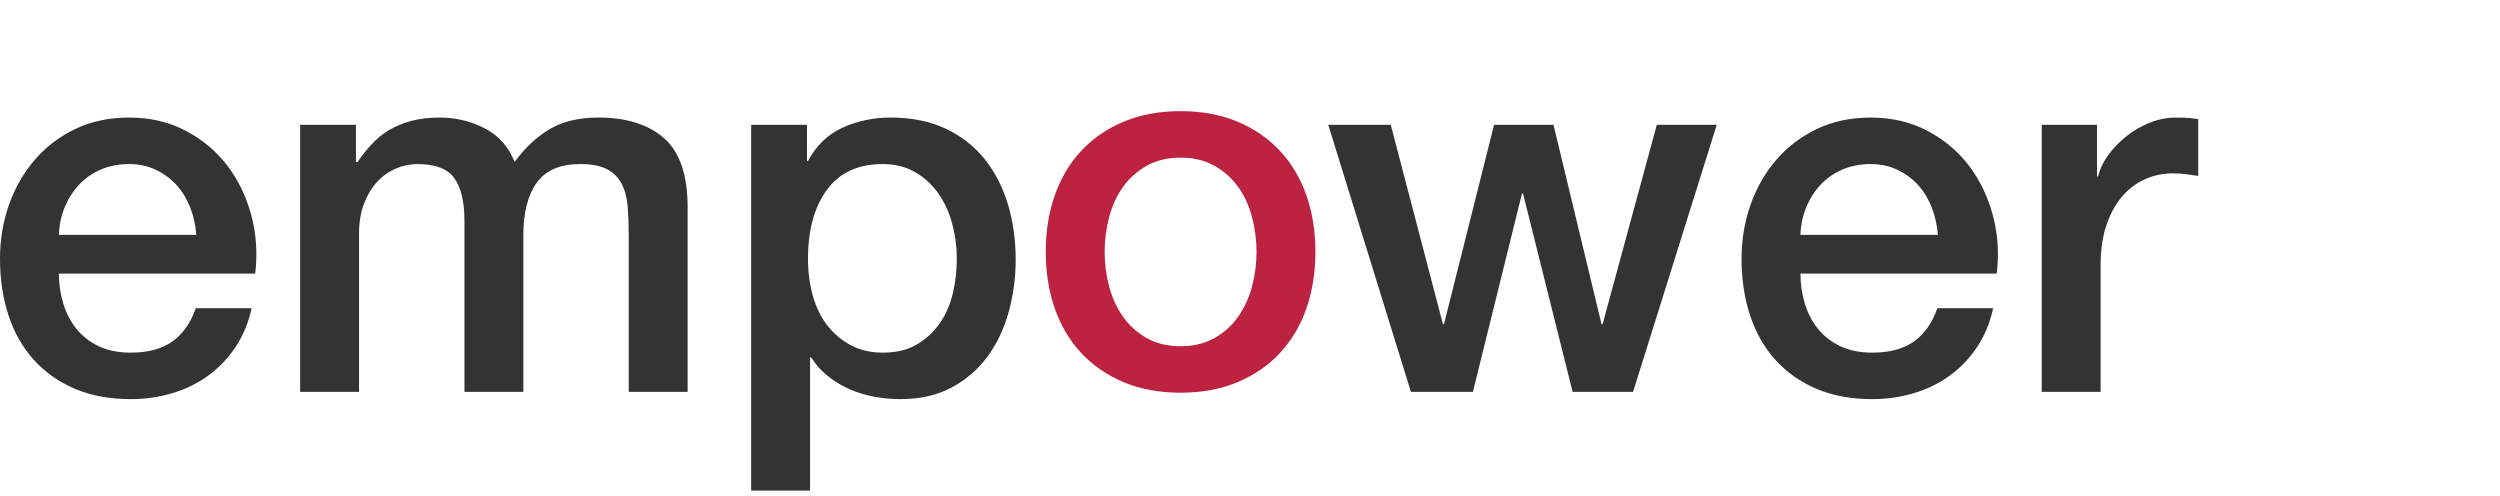
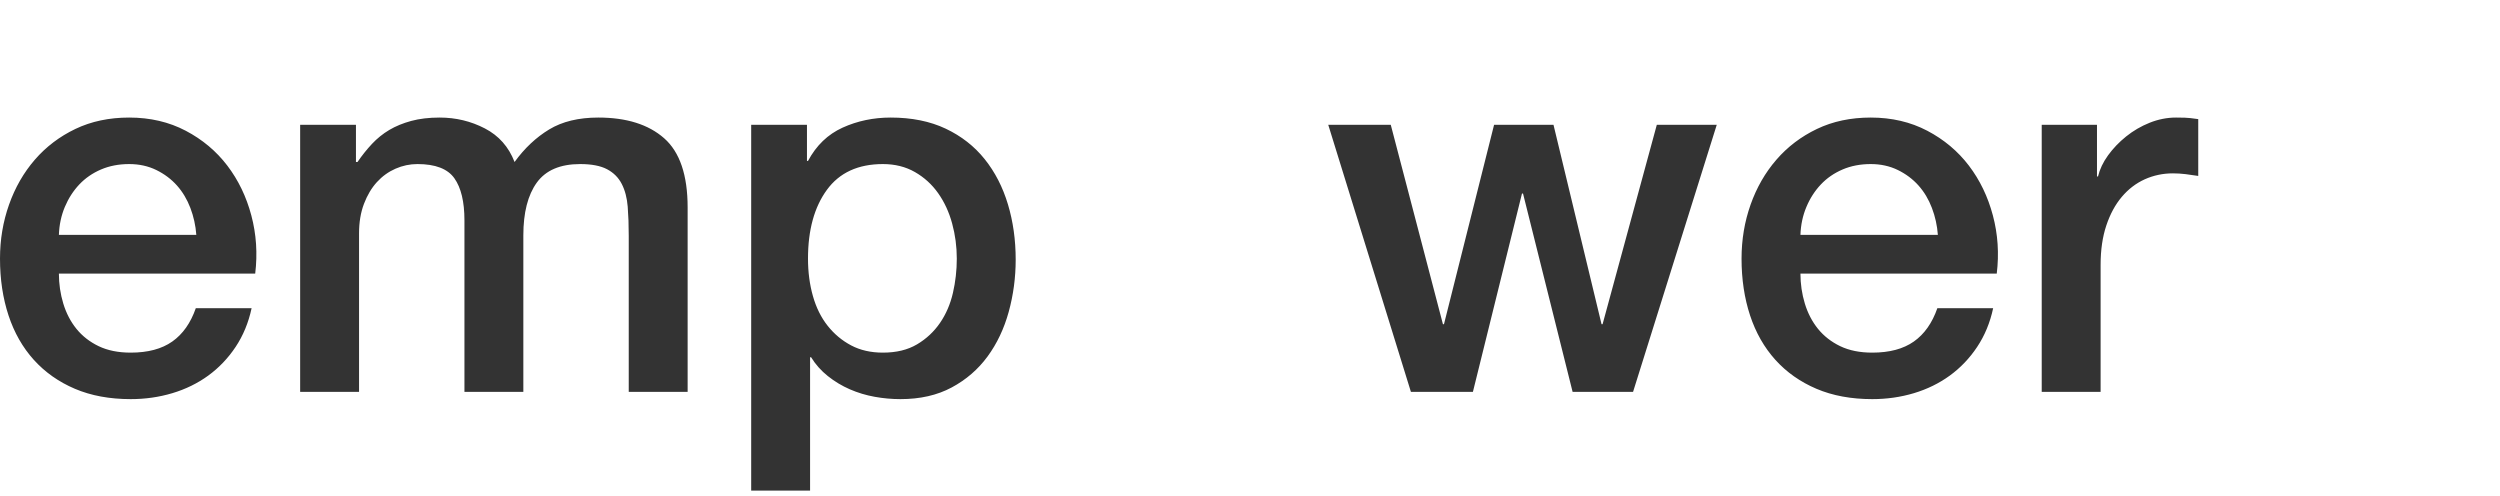
<svg xmlns="http://www.w3.org/2000/svg" width="131" height="26" viewBox="0 0 131 26" fill="none">
  <path d="M10.287 12.306C10.251 11.818 10.147 11.349 9.976 10.898C9.804 10.447 9.57 10.054 9.272 9.72C8.974 9.386 8.613 9.116 8.189 8.908C7.765 8.701 7.291 8.597 6.768 8.597C6.226 8.597 5.735 8.692 5.292 8.881C4.85 9.071 4.471 9.332 4.155 9.666C3.84 10 3.587 10.393 3.397 10.844C3.208 11.295 3.104 11.782 3.086 12.306H10.287ZM3.086 14.336C3.086 14.877 3.163 15.401 3.316 15.906C3.47 16.411 3.7 16.854 4.007 17.233C4.313 17.611 4.701 17.914 5.171 18.14C5.64 18.365 6.199 18.478 6.849 18.478C7.751 18.478 8.478 18.284 9.028 17.896C9.579 17.508 9.989 16.926 10.26 16.15H13.184C13.021 16.908 12.742 17.584 12.345 18.18C11.947 18.776 11.469 19.276 10.91 19.683C10.35 20.089 9.723 20.395 9.028 20.603C8.333 20.811 7.607 20.914 6.849 20.914C5.748 20.914 4.774 20.734 3.925 20.373C3.077 20.012 2.36 19.506 1.773 18.857C1.187 18.207 0.744 17.431 0.447 16.529C0.149 15.626 0 14.634 0 13.551C0 12.558 0.158 11.615 0.474 10.722C0.79 9.829 1.241 9.043 1.827 8.367C2.414 7.69 3.122 7.153 3.952 6.756C4.783 6.359 5.721 6.16 6.768 6.16C7.869 6.16 8.857 6.391 9.732 6.851C10.607 7.311 11.334 7.92 11.911 8.678C12.489 9.436 12.909 10.307 13.17 11.29C13.432 12.274 13.499 13.289 13.373 14.336H3.086ZM15.728 6.539H18.652V8.489H18.733C18.968 8.146 19.221 7.83 19.491 7.541C19.762 7.252 20.064 7.009 20.398 6.81C20.732 6.612 21.116 6.454 21.549 6.336C21.982 6.219 22.478 6.16 23.038 6.16C23.886 6.16 24.675 6.35 25.406 6.729C26.137 7.108 26.656 7.694 26.963 8.489C27.486 7.767 28.091 7.198 28.777 6.783C29.462 6.368 30.32 6.16 31.349 6.16C32.828 6.16 33.979 6.521 34.8 7.243C35.621 7.965 36.032 9.174 36.032 10.871V20.535H32.946V12.36C32.946 11.8 32.928 11.29 32.892 10.83C32.855 10.37 32.752 9.973 32.58 9.639C32.409 9.305 32.152 9.048 31.809 8.867C31.466 8.687 30.997 8.597 30.401 8.597C29.354 8.597 28.596 8.922 28.127 9.571C27.658 10.221 27.423 11.142 27.423 12.333V20.535H24.337V11.547C24.337 10.573 24.161 9.838 23.809 9.341C23.457 8.845 22.812 8.597 21.874 8.597C21.477 8.597 21.093 8.678 20.723 8.84C20.353 9.003 20.028 9.237 19.748 9.544C19.469 9.851 19.243 10.23 19.072 10.681C18.9 11.133 18.814 11.647 18.814 12.224V20.535H15.728V6.539ZM39.362 6.539H42.285V8.434H42.339C42.773 7.622 43.377 7.04 44.153 6.688C44.929 6.336 45.769 6.16 46.671 6.16C47.772 6.16 48.733 6.354 49.554 6.742C50.375 7.13 51.056 7.663 51.598 8.34C52.139 9.016 52.545 9.806 52.816 10.708C53.087 11.611 53.222 12.576 53.222 13.605C53.222 14.543 53.1 15.455 52.857 16.339C52.613 17.224 52.243 18.004 51.747 18.681C51.25 19.358 50.623 19.899 49.865 20.305C49.107 20.711 48.214 20.914 47.185 20.914C46.734 20.914 46.283 20.874 45.832 20.792C45.38 20.711 44.947 20.58 44.532 20.4C44.117 20.219 43.734 19.989 43.382 19.709C43.03 19.43 42.736 19.101 42.502 18.721H42.448V25.706H39.362V6.539ZM50.136 13.551C50.136 12.919 50.055 12.306 49.892 11.71C49.73 11.114 49.486 10.586 49.161 10.126C48.837 9.666 48.431 9.296 47.943 9.016C47.456 8.737 46.896 8.597 46.265 8.597C44.965 8.597 43.986 9.048 43.328 9.95C42.669 10.853 42.339 12.053 42.339 13.551C42.339 14.255 42.425 14.909 42.597 15.514C42.768 16.118 43.025 16.637 43.368 17.07C43.711 17.503 44.122 17.846 44.6 18.099C45.078 18.352 45.633 18.478 46.265 18.478C46.969 18.478 47.564 18.333 48.051 18.045C48.539 17.756 48.94 17.381 49.256 16.921C49.572 16.461 49.797 15.938 49.933 15.351C50.068 14.765 50.136 14.165 50.136 13.551ZM69.6 6.539H72.876L75.61 16.989H75.664L78.29 6.539H81.403L83.921 16.989H83.975L86.817 6.539H89.958L85.572 20.535H82.405L79.806 10.14H79.752L77.18 20.535H73.932L69.6 6.539ZM101.544 12.306C101.508 11.818 101.404 11.349 101.233 10.898C101.062 10.447 100.827 10.054 100.529 9.72C100.231 9.386 99.87 9.116 99.446 8.908C99.022 8.701 98.549 8.597 98.025 8.597C97.484 8.597 96.992 8.692 96.55 8.881C96.108 9.071 95.728 9.332 95.413 9.666C95.097 10 94.844 10.393 94.655 10.844C94.465 11.295 94.361 11.782 94.343 12.306H101.544ZM94.343 14.336C94.343 14.877 94.42 15.401 94.573 15.906C94.727 16.411 94.957 16.854 95.264 17.233C95.571 17.611 95.959 17.914 96.428 18.14C96.897 18.365 97.457 18.478 98.106 18.478C99.009 18.478 99.735 18.284 100.286 17.896C100.836 17.508 101.247 16.926 101.517 16.15H104.441C104.279 16.908 103.999 17.584 103.602 18.18C103.205 18.776 102.726 19.276 102.167 19.683C101.607 20.089 100.98 20.395 100.286 20.603C99.591 20.811 98.864 20.914 98.106 20.914C97.005 20.914 96.031 20.734 95.183 20.373C94.334 20.012 93.617 19.506 93.03 18.857C92.444 18.207 92.002 17.431 91.704 16.529C91.406 15.626 91.257 14.634 91.257 13.551C91.257 12.558 91.415 11.615 91.731 10.722C92.047 9.829 92.498 9.043 93.085 8.367C93.671 7.69 94.379 7.153 95.21 6.756C96.04 6.359 96.978 6.16 98.025 6.16C99.126 6.16 100.114 6.391 100.989 6.851C101.865 7.311 102.591 7.92 103.169 8.678C103.746 9.436 104.166 10.307 104.427 11.29C104.689 12.274 104.757 13.289 104.63 14.336H94.343ZM106.986 6.539H109.882V9.246H109.936C110.027 8.867 110.203 8.498 110.464 8.137C110.726 7.776 111.042 7.446 111.412 7.149C111.782 6.851 112.192 6.612 112.644 6.431C113.095 6.251 113.555 6.16 114.024 6.16C114.385 6.16 114.633 6.169 114.769 6.187C114.904 6.206 115.044 6.224 115.188 6.242V9.219C114.972 9.183 114.751 9.152 114.525 9.125C114.299 9.098 114.078 9.084 113.862 9.084C113.338 9.084 112.847 9.188 112.386 9.395C111.926 9.603 111.525 9.91 111.182 10.316C110.839 10.722 110.568 11.223 110.37 11.818C110.171 12.414 110.072 13.1 110.072 13.876V20.535H106.986V6.539Z" fill="#333333" />
-   <path d="M61.863 20.578C60.744 20.578 59.747 20.393 58.871 20.023C57.996 19.653 57.256 19.143 56.651 18.494C56.047 17.844 55.587 17.068 55.271 16.165C54.955 15.263 54.797 14.27 54.797 13.188C54.797 12.123 54.955 11.139 55.271 10.237C55.587 9.334 56.047 8.558 56.651 7.909C57.256 7.259 57.996 6.749 58.871 6.379C59.747 6.009 60.744 5.824 61.863 5.824C62.982 5.824 63.979 6.009 64.854 6.379C65.729 6.749 66.469 7.259 67.074 7.909C67.678 8.558 68.139 9.334 68.454 10.237C68.77 11.139 68.928 12.123 68.928 13.188C68.928 14.27 68.77 15.263 68.454 16.165C68.139 17.068 67.678 17.844 67.074 18.494C66.469 19.143 65.729 19.653 64.854 20.023C63.979 20.393 62.982 20.578 61.863 20.578ZM61.863 18.142C62.548 18.142 63.144 17.997 63.649 17.708C64.155 17.42 64.57 17.041 64.895 16.571C65.22 16.102 65.459 15.574 65.612 14.988C65.766 14.401 65.842 13.801 65.842 13.188C65.842 12.592 65.766 11.996 65.612 11.401C65.459 10.805 65.22 10.277 64.895 9.817C64.57 9.357 64.155 8.982 63.649 8.694C63.144 8.405 62.548 8.261 61.863 8.261C61.177 8.261 60.581 8.405 60.076 8.694C59.571 8.982 59.156 9.357 58.831 9.817C58.506 10.277 58.267 10.805 58.113 11.401C57.96 11.996 57.883 12.592 57.883 13.188C57.883 13.801 57.96 14.401 58.113 14.988C58.267 15.574 58.506 16.102 58.831 16.571C59.156 17.041 59.571 17.42 60.076 17.708C60.581 17.997 61.177 18.142 61.863 18.142Z" fill="#BD2340" />
</svg>